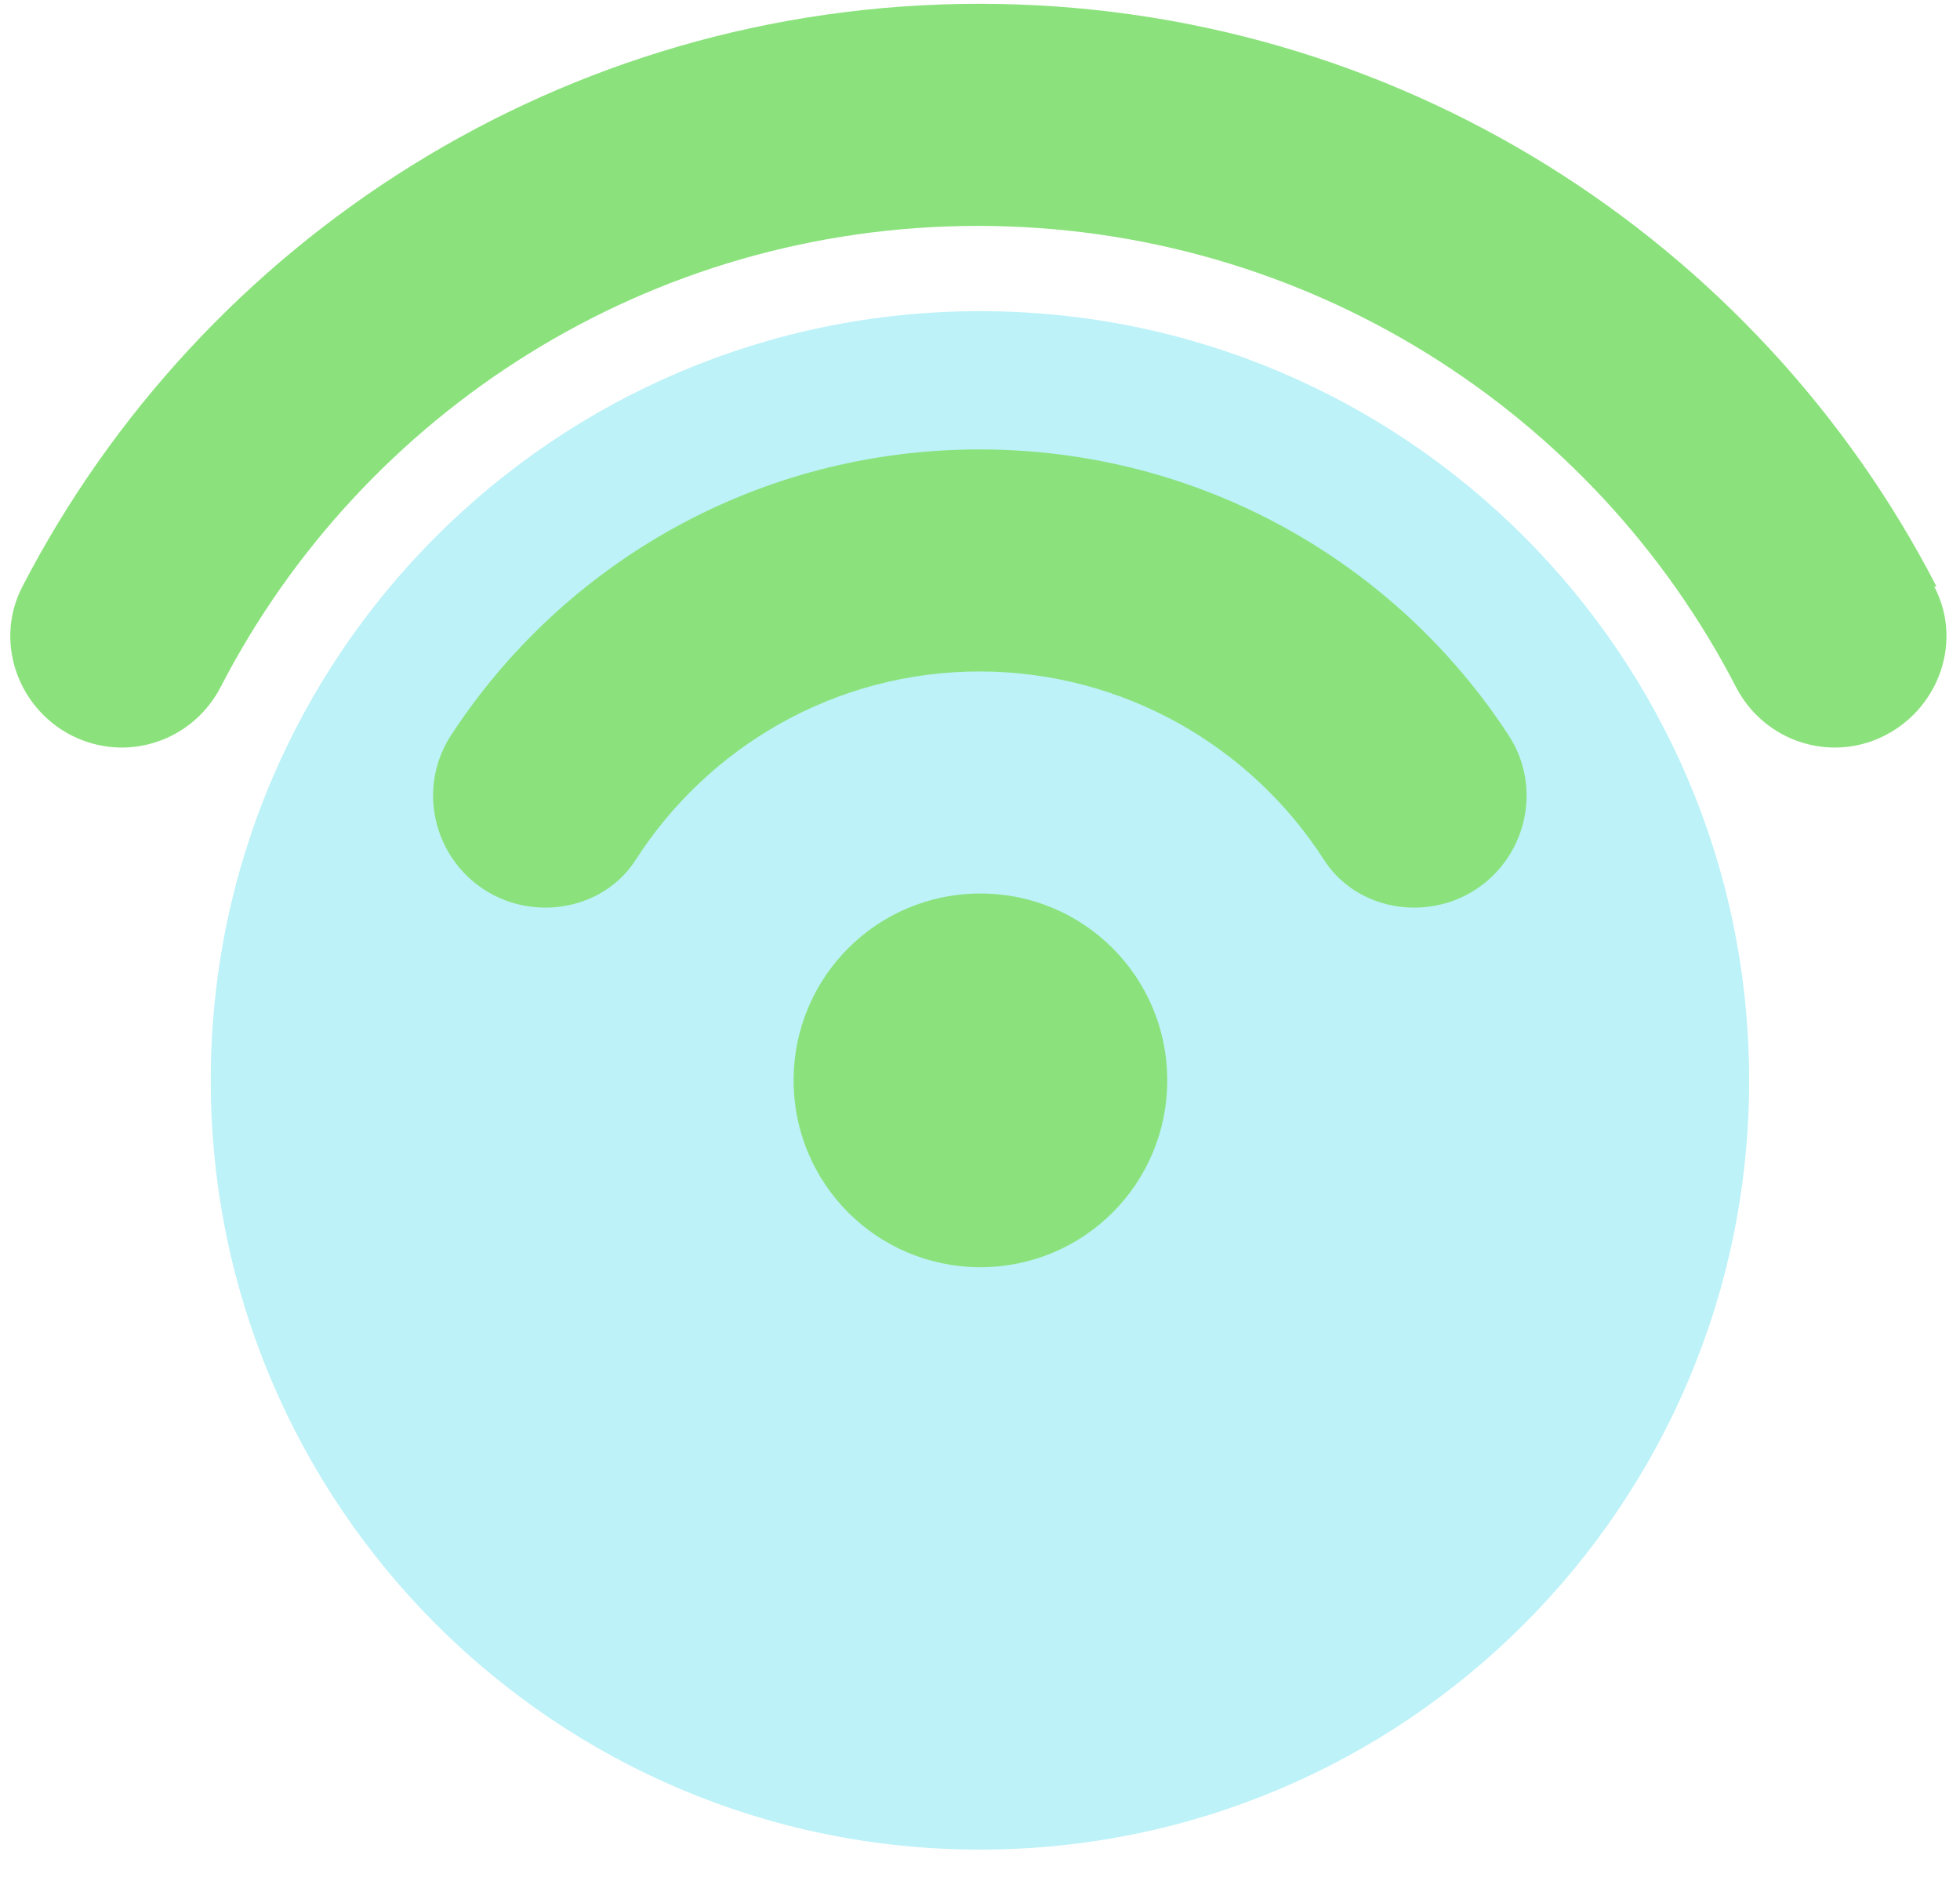
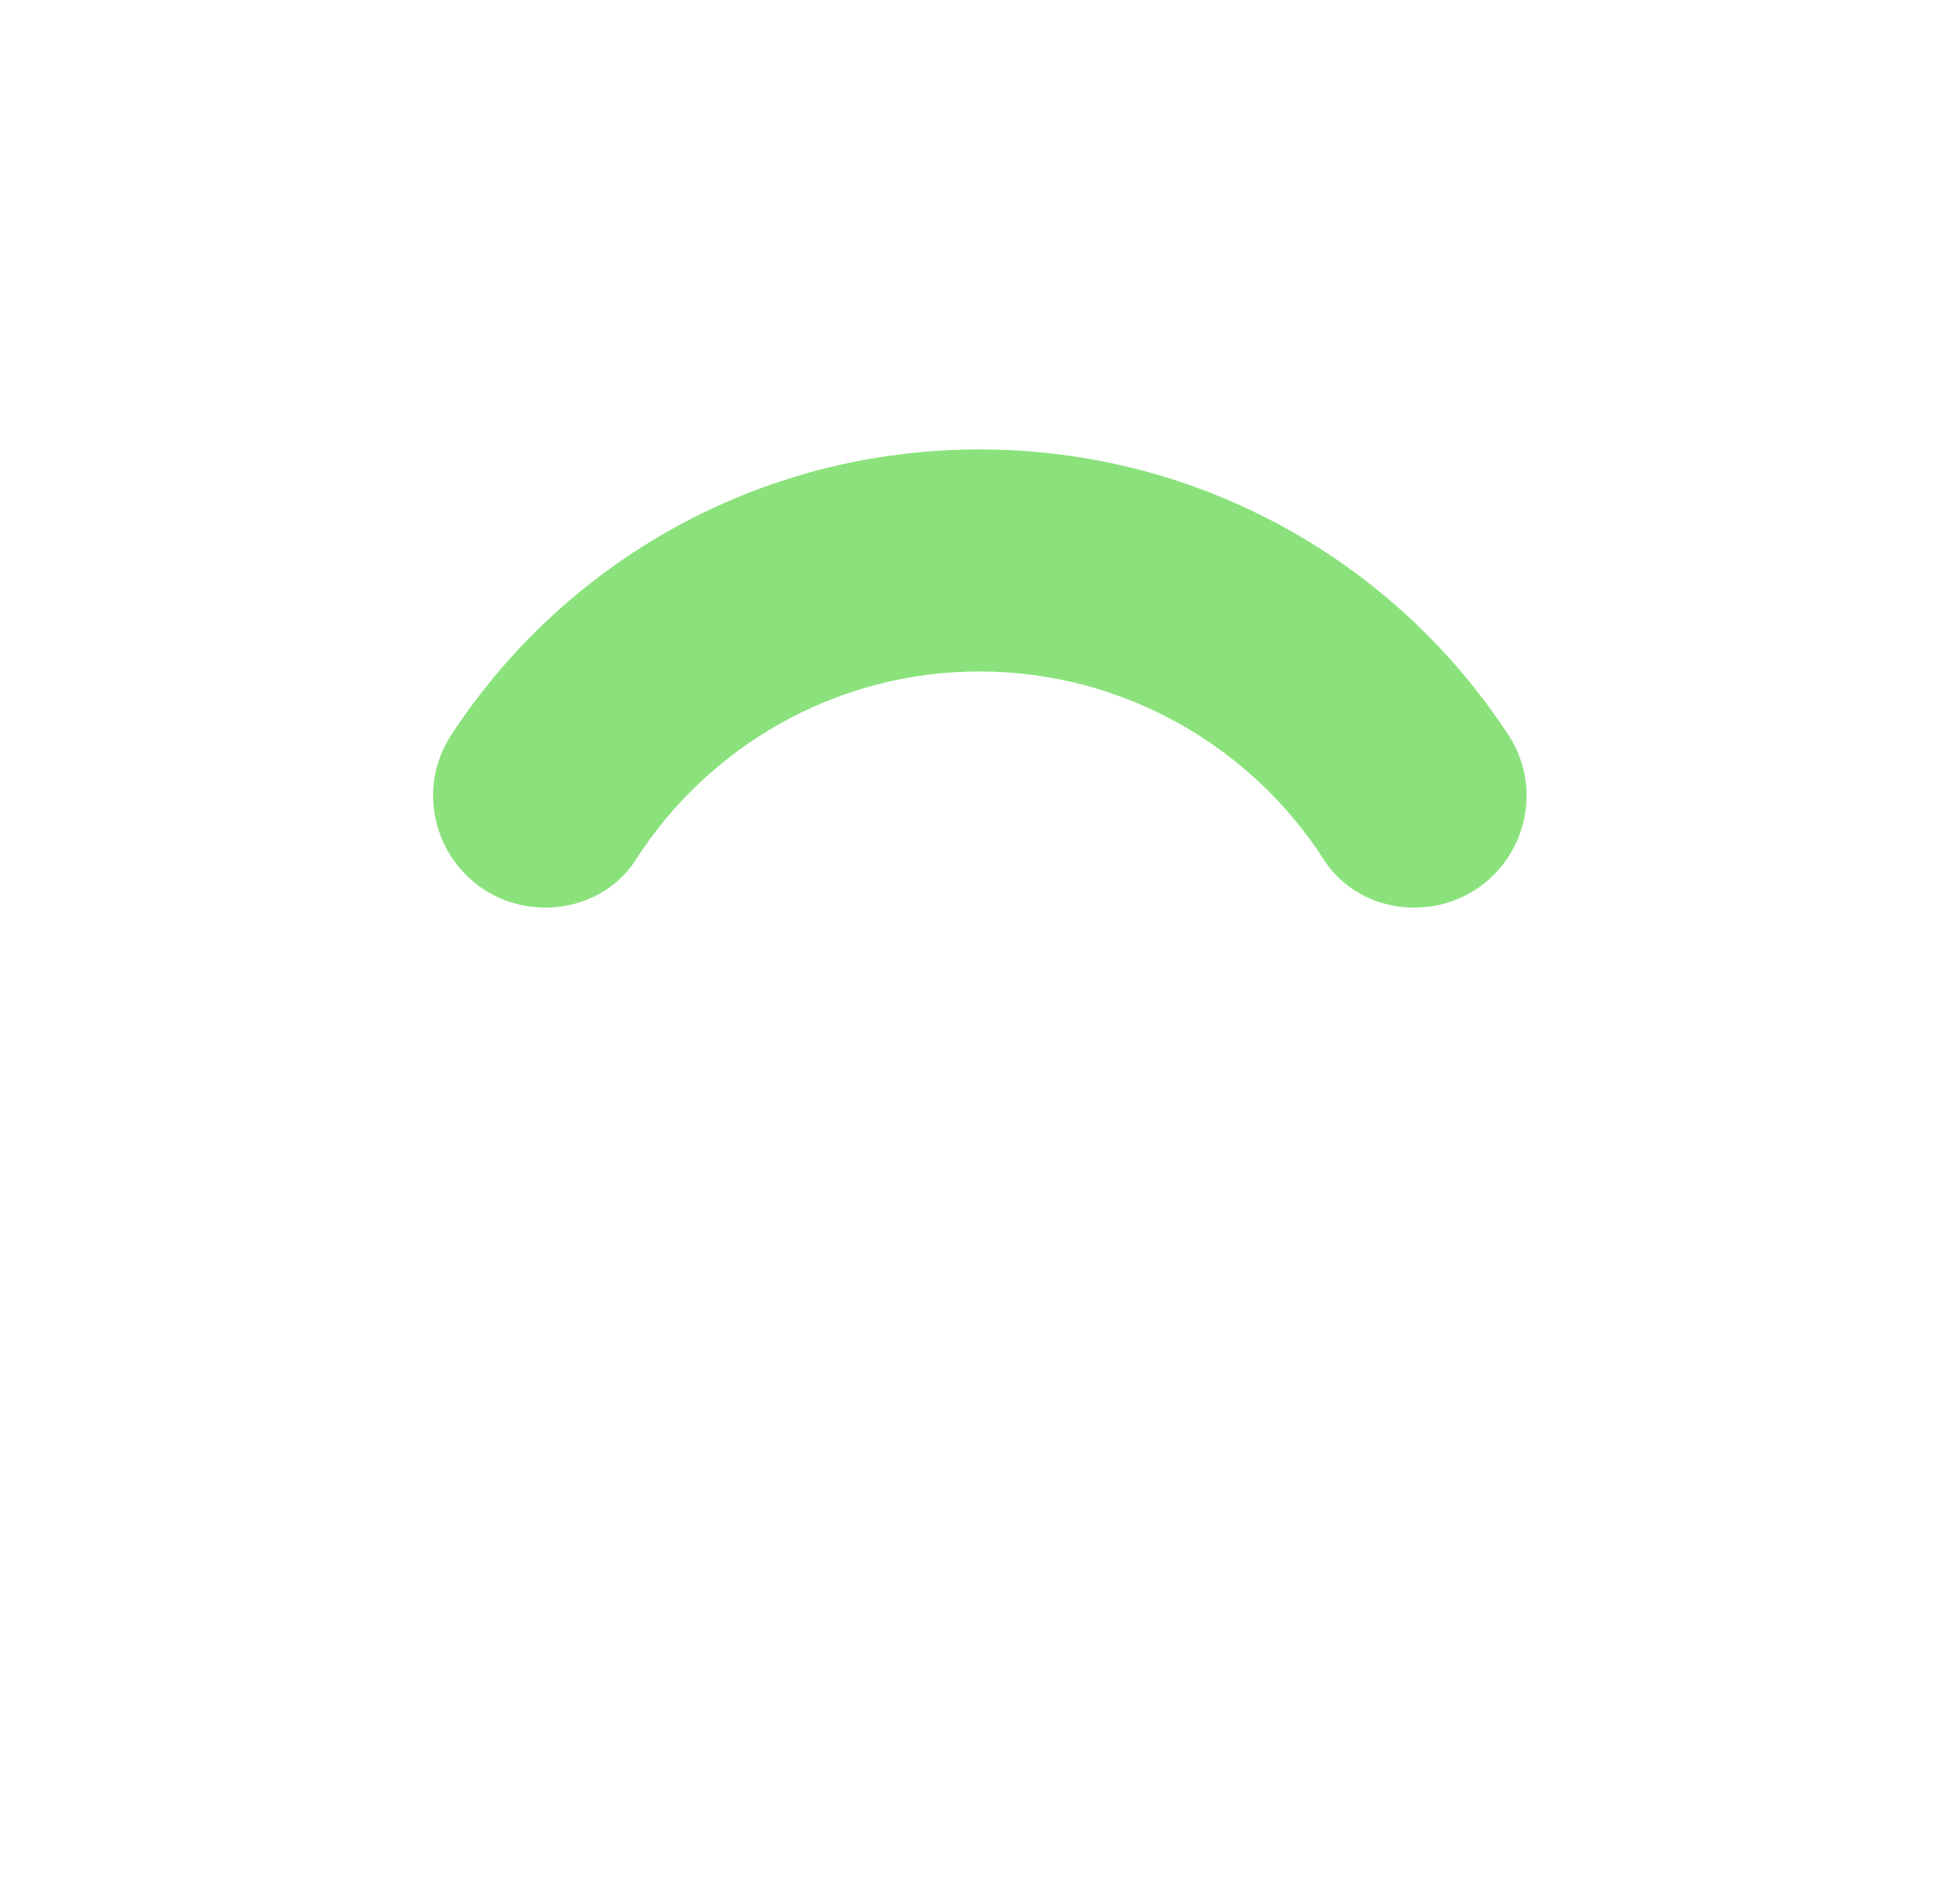
<svg xmlns="http://www.w3.org/2000/svg" width="32" height="31" viewBox="0 0 32 31" fill="none" class="navIcon vertical">
  <g id="g2" style="mix-blend-mode: multiply;">
-     <path d="M15.999 30.195C22.935 30.195 28.557 24.573 28.557 17.637C28.557 10.702 22.935 5.08 15.999 5.08C9.064 5.08 3.441 10.702 3.441 17.637C3.441 24.573 9.064 30.195 15.999 30.195Z" fill="#BCF2F8" />
-   </g>
+     </g>
  <g id="g1">
    <g id="Vector_2" style="mix-blend-mode: multiply;">
-       <path d="M31.616 9.575C28.704 3.925 22.791 0.062 15.991 0.062C9.191 0.062 3.291 3.925 0.366 9.575C-0.134 10.537 0.354 11.713 1.354 12.088C2.216 12.412 3.179 12.037 3.604 11.213C5.916 6.737 10.591 3.688 15.966 3.688C21.341 3.688 26.029 6.737 28.341 11.213C28.766 12.037 29.729 12.412 30.591 12.088C31.604 11.7 32.079 10.525 31.579 9.575H31.616Z" fill="#8BE27C" />
-     </g>
+       </g>
    <g id="Vector_3" style="mix-blend-mode: multiply;">
-       <path d="M16.007 14.587C14.319 14.587 12.957 15.95 12.957 17.637C12.957 19.325 14.319 20.687 16.007 20.687C17.695 20.687 19.057 19.325 19.057 17.637C19.057 15.95 17.695 14.587 16.007 14.587Z" fill="#8BE27C" />
-     </g>
+       </g>
    <g id="Vector_4" style="mix-blend-mode: multiply;">
      <path d="M15.991 7.337C12.379 7.337 9.204 9.187 7.366 12C6.729 12.975 7.166 14.287 8.254 14.7C9.029 14.987 9.929 14.737 10.379 14.037C11.566 12.187 13.641 10.962 15.991 10.962C18.341 10.962 20.428 12.187 21.616 14.037C22.066 14.737 22.966 14.987 23.741 14.7C24.828 14.287 25.266 12.975 24.628 12C22.791 9.187 19.604 7.337 15.991 7.337Z" fill="#8BE27C" />
    </g>
  </g>
</svg>